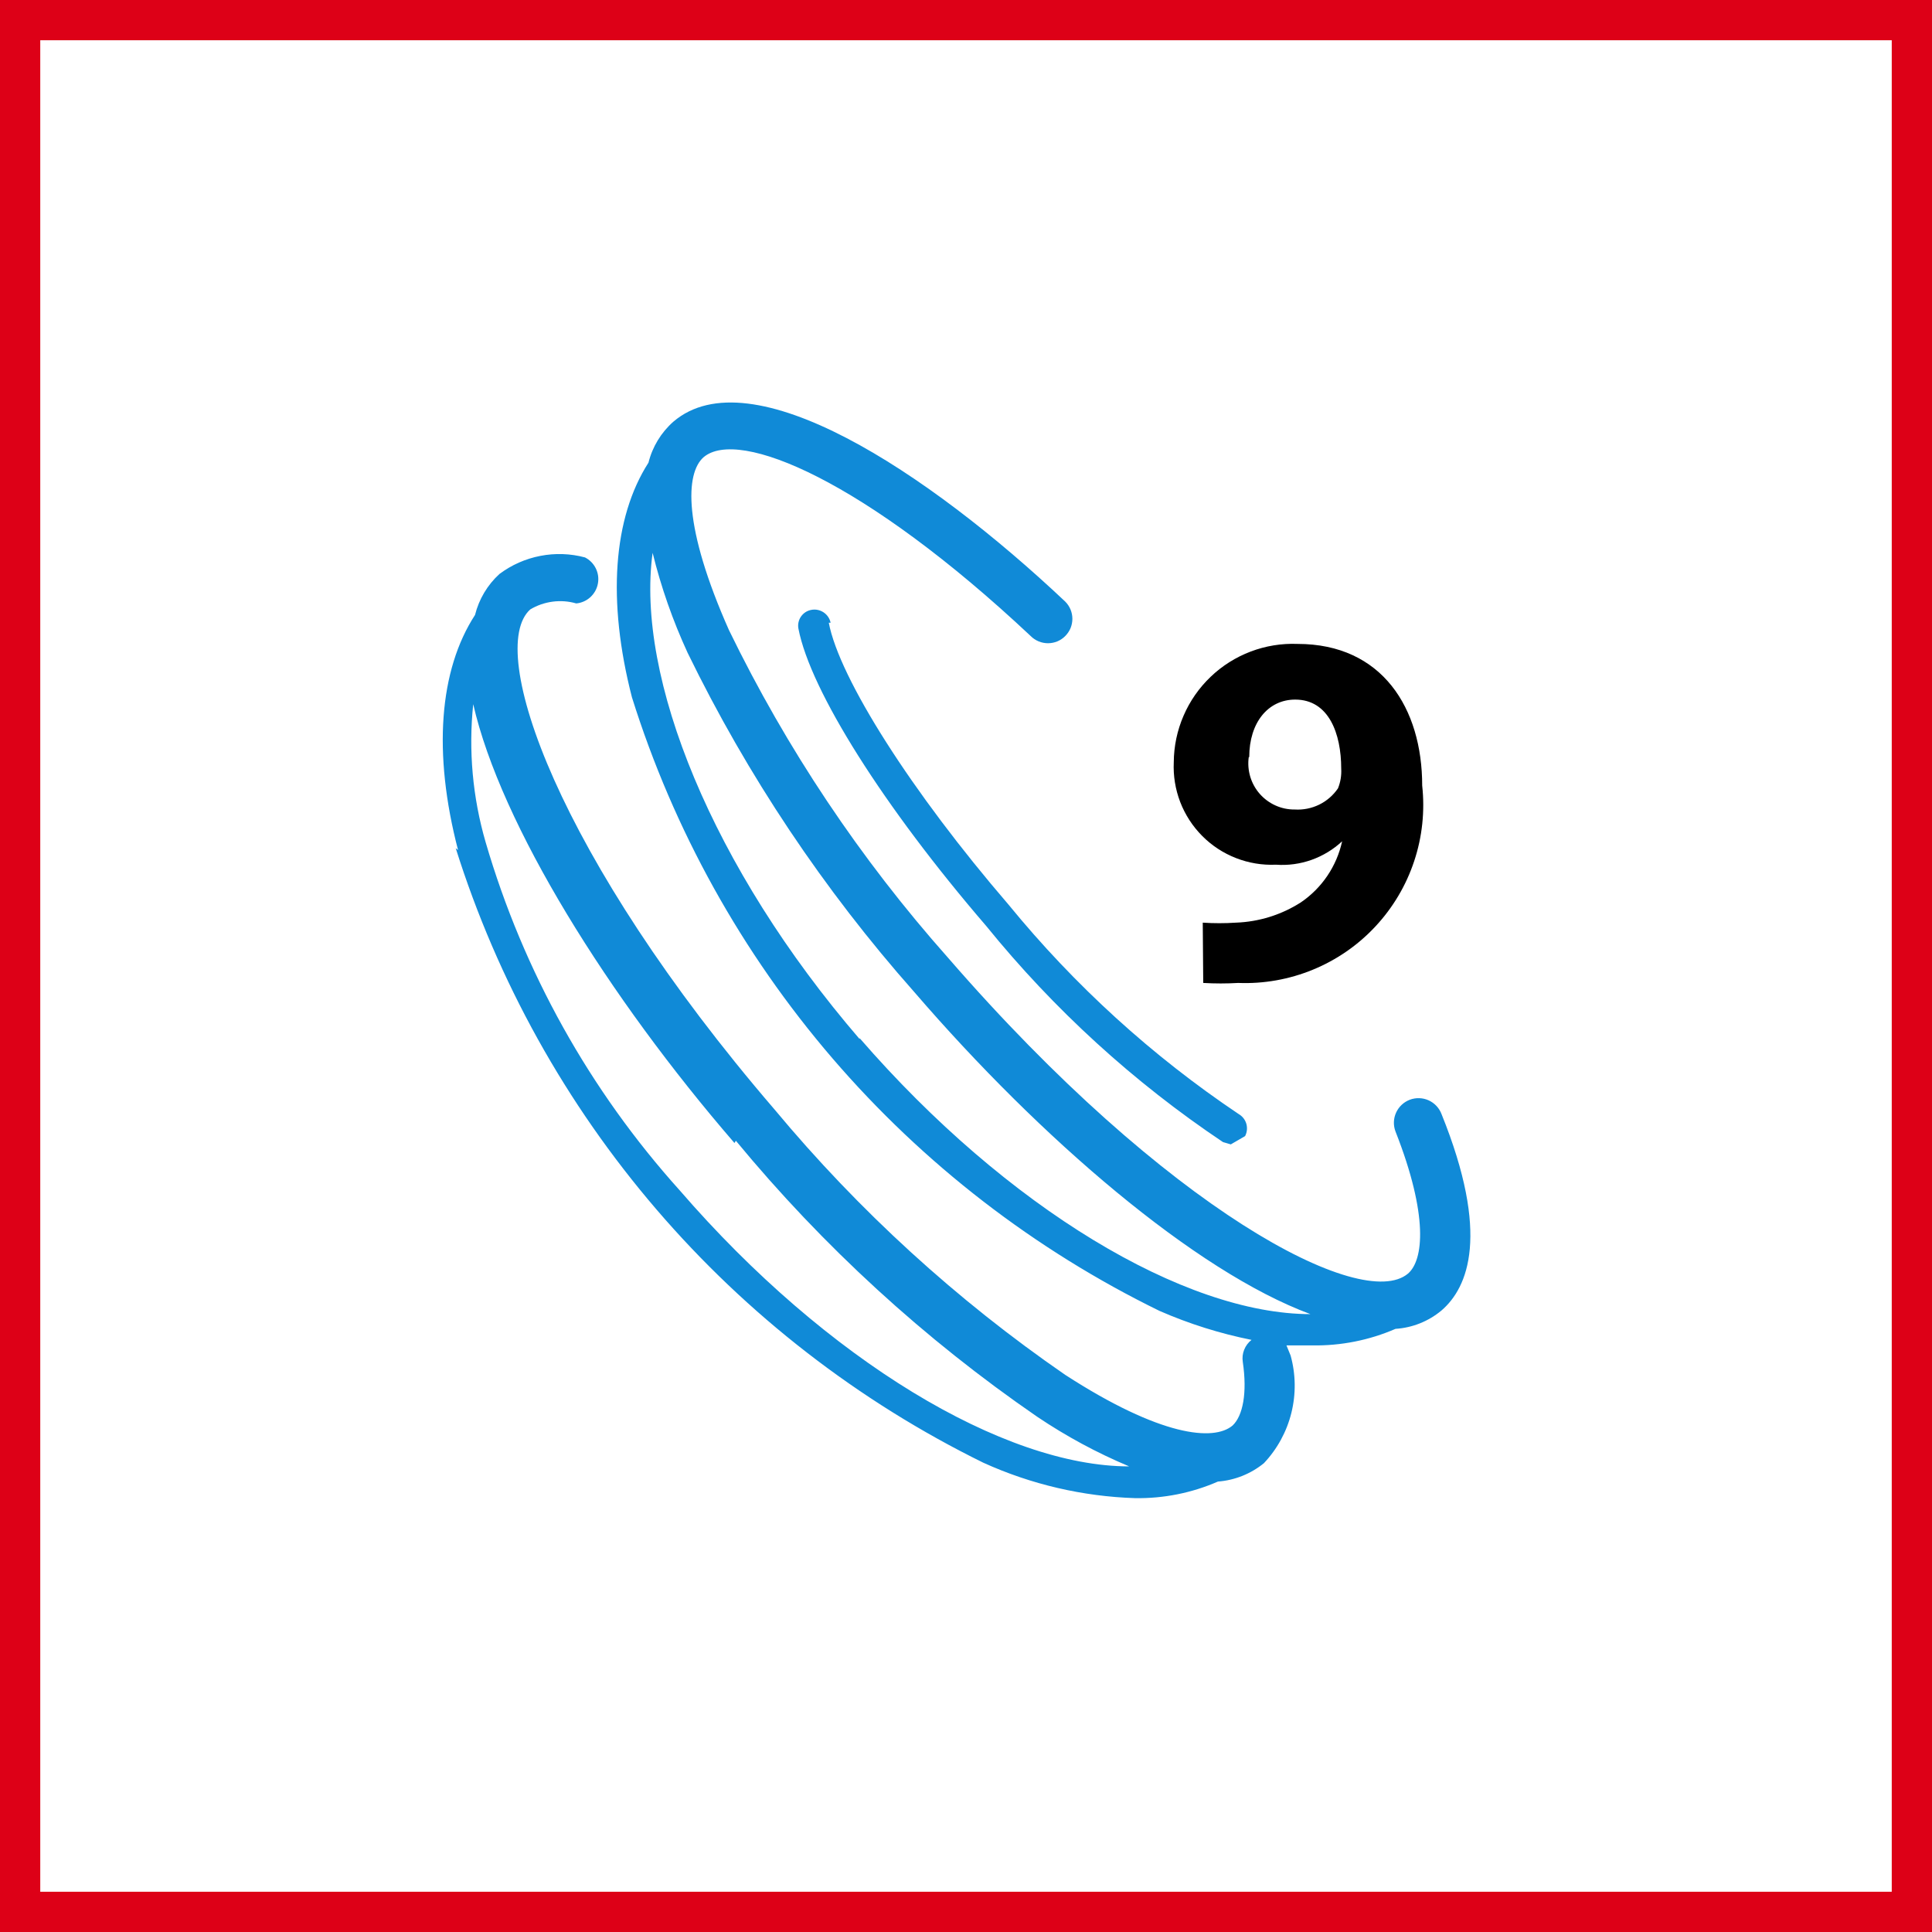
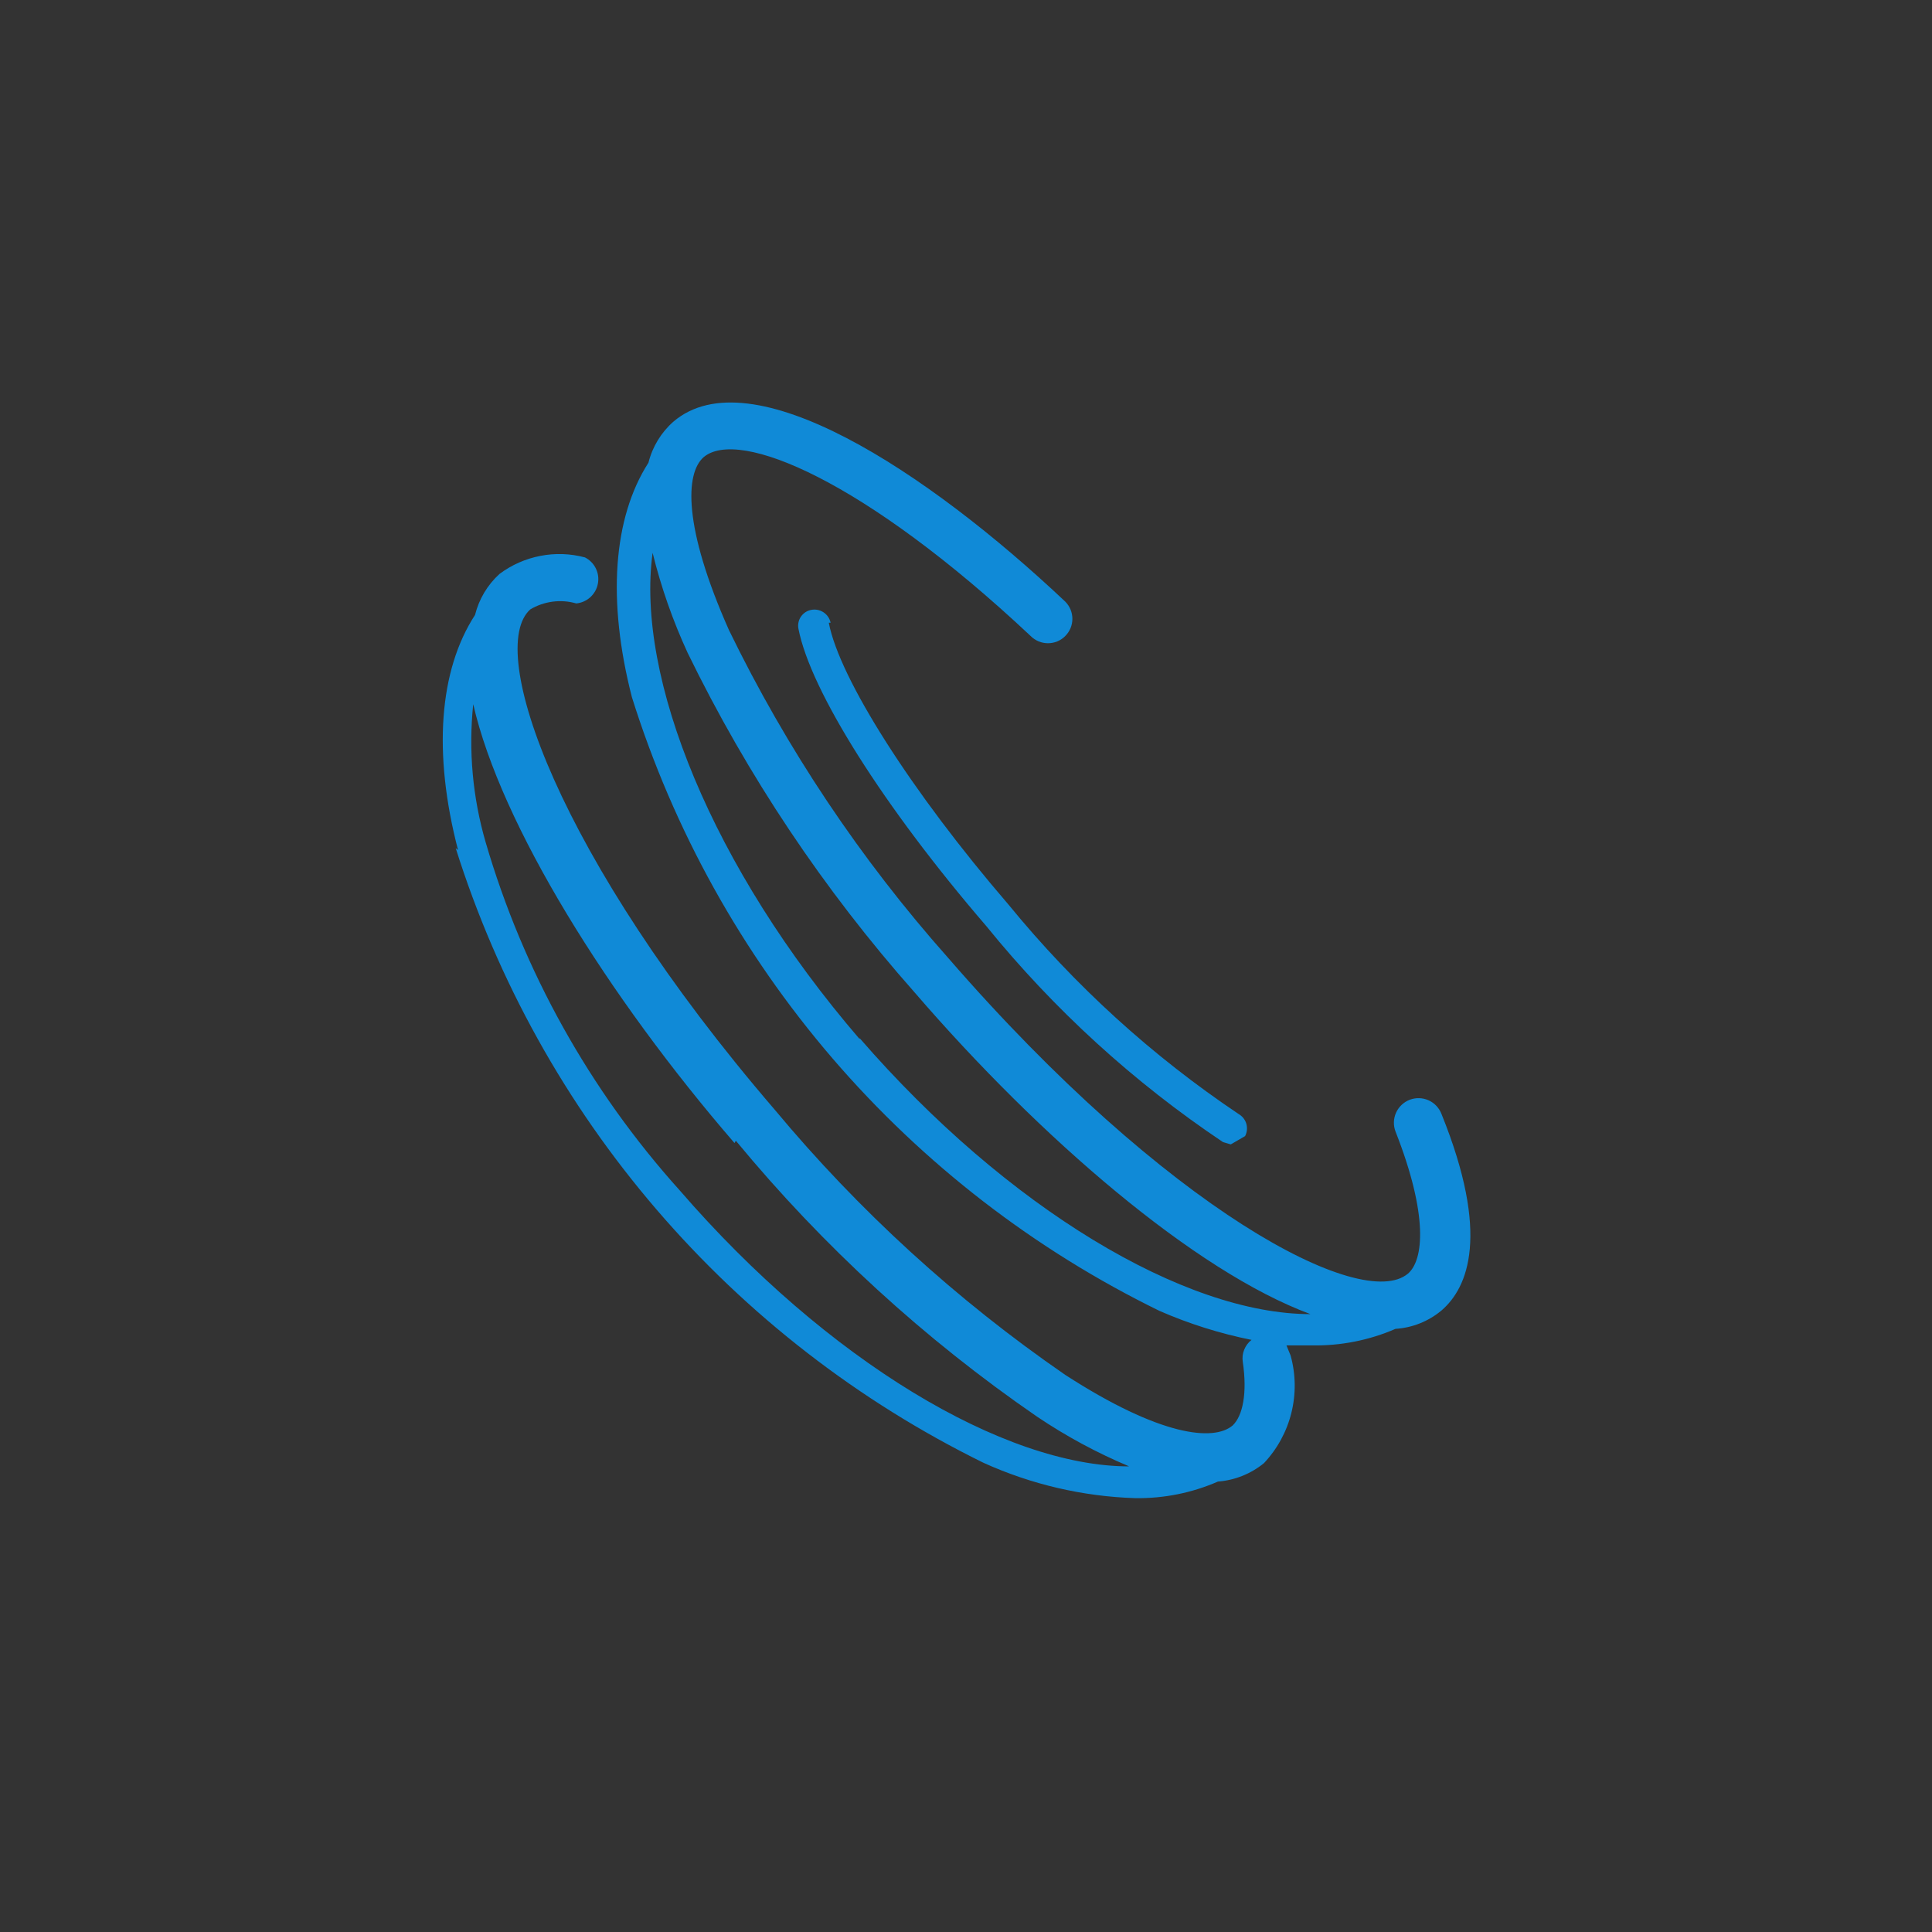
<svg xmlns="http://www.w3.org/2000/svg" width="48" height="48" viewBox="0 0 48 48" fill="none">
  <rect x="0" y="0" width="48" height="48" fill="#333333" stroke="none" />
-   <path d="M0.5 0.5H47.5V47.5H0.5V0.5Z" fill="white" stroke="#DD0017" />
  <path fill-rule="evenodd" clip-rule="evenodd" d="M16.311 30.05C14.058 27.426 12.361 24.372 11.322 21.072L11.38 21.118C10.751 18.706 10.911 16.649 11.802 15.278C11.9 14.886 12.11 14.533 12.408 14.261C12.708 14.036 13.055 13.882 13.424 13.811C13.792 13.739 14.171 13.752 14.534 13.849C14.651 13.909 14.745 14.004 14.803 14.122C14.861 14.24 14.879 14.373 14.854 14.502C14.83 14.631 14.764 14.748 14.667 14.837C14.57 14.925 14.447 14.98 14.317 14.992C14.126 14.937 13.926 14.922 13.73 14.948C13.533 14.974 13.344 15.039 13.174 15.141C12.065 16.135 13.837 21.278 19.242 27.563C21.338 30.081 23.768 32.299 26.465 34.158C28.831 35.689 30.157 35.815 30.625 35.415C30.877 35.175 30.991 34.615 30.877 33.838C30.861 33.735 30.872 33.63 30.911 33.534C30.949 33.438 31.012 33.353 31.094 33.289C30.308 33.131 29.542 32.89 28.808 32.569C25.702 31.051 22.938 28.917 20.684 26.296C18.431 23.674 16.735 20.622 15.7 17.323C15.082 14.923 15.231 12.866 16.111 11.495C16.209 11.101 16.424 10.747 16.728 10.478C18.648 8.832 23.037 11.712 26.465 14.946C26.521 15.002 26.566 15.069 26.597 15.143C26.627 15.216 26.643 15.295 26.643 15.375C26.643 15.454 26.627 15.533 26.597 15.607C26.566 15.68 26.521 15.747 26.465 15.803C26.409 15.86 26.342 15.904 26.269 15.935C26.195 15.965 26.116 15.981 26.037 15.981C25.957 15.981 25.878 15.965 25.805 15.935C25.731 15.904 25.664 15.86 25.608 15.803C21.482 11.929 18.351 10.626 17.482 11.358C17.025 11.758 16.968 13.083 18.111 15.655C19.544 18.603 21.374 21.341 23.551 23.792C28.991 30.066 33.837 32.603 34.98 31.643C35.368 31.312 35.494 30.203 34.671 28.112C34.613 27.96 34.618 27.792 34.685 27.644C34.751 27.497 34.874 27.381 35.025 27.323C35.177 27.266 35.345 27.271 35.493 27.337C35.641 27.404 35.756 27.526 35.814 27.678C37.025 30.672 36.477 31.986 35.814 32.558C35.491 32.828 35.091 32.988 34.671 33.015C34.019 33.298 33.313 33.438 32.602 33.426H31.962L32.065 33.678C32.194 34.143 32.2 34.633 32.084 35.102C31.968 35.57 31.733 36.001 31.402 36.352C31.077 36.617 30.678 36.777 30.259 36.809C29.611 37.092 28.91 37.232 28.202 37.221C26.899 37.179 25.618 36.88 24.431 36.341C21.327 34.815 18.564 32.675 16.311 30.05ZM16.214 13.735C15.791 16.821 17.688 21.552 21.357 25.815V25.792C25.025 30.021 29.437 32.649 32.557 32.649C29.688 31.586 25.848 28.283 22.717 24.649C20.465 22.106 18.569 19.269 17.082 16.215C16.715 15.418 16.424 14.587 16.214 13.735ZM25.768 35.198C22.966 33.271 20.447 30.963 18.282 28.341L18.248 28.398C15.117 24.775 12.442 20.489 11.757 17.495C11.637 18.647 11.742 19.811 12.065 20.923C13.002 24.133 14.651 27.09 16.888 29.575C20.545 33.803 24.945 36.432 28.054 36.432C27.253 36.096 26.488 35.683 25.768 35.198ZM20.462 15.214C20.552 15.274 20.614 15.366 20.637 15.472H20.591C20.854 16.855 22.648 19.678 25.059 22.478C26.698 24.483 28.623 26.235 30.774 27.678C30.866 27.731 30.935 27.817 30.965 27.92C30.994 28.022 30.983 28.132 30.934 28.226L30.579 28.432L30.385 28.375C28.166 26.889 26.182 25.078 24.5 23.003C21.962 20.055 20.134 17.163 19.837 15.62C19.827 15.569 19.827 15.515 19.838 15.464C19.849 15.412 19.869 15.363 19.899 15.32C19.929 15.276 19.967 15.239 20.011 15.21C20.055 15.181 20.105 15.162 20.157 15.152C20.263 15.132 20.372 15.154 20.462 15.214Z" fill="#108AD7" />
-   <path d="M29.882 22.923C30.156 22.941 30.431 22.941 30.705 22.923C31.278 22.903 31.834 22.729 32.317 22.421C32.842 22.065 33.21 21.521 33.345 20.901V20.901C33.126 21.106 32.866 21.263 32.583 21.364C32.3 21.464 31.999 21.505 31.7 21.483C31.361 21.498 31.024 21.442 30.709 21.319C30.393 21.196 30.107 21.009 29.869 20.769C29.63 20.529 29.444 20.242 29.322 19.926C29.201 19.61 29.146 19.273 29.162 18.935C29.165 18.538 29.247 18.146 29.405 17.782C29.562 17.418 29.791 17.089 30.078 16.815C30.364 16.541 30.703 16.328 31.074 16.187C31.445 16.047 31.84 15.982 32.237 15.998C34.34 15.998 35.334 17.598 35.334 19.518C35.403 20.15 35.336 20.79 35.135 21.394C34.935 21.998 34.606 22.552 34.172 23.017C33.738 23.483 33.209 23.849 32.62 24.091C32.032 24.333 31.398 24.446 30.762 24.421C30.473 24.438 30.183 24.438 29.894 24.421L29.882 22.923ZM31.025 18.809C31.002 18.972 31.015 19.138 31.062 19.296C31.109 19.453 31.189 19.599 31.298 19.723C31.406 19.846 31.54 19.945 31.69 20.012C31.84 20.08 32.004 20.114 32.168 20.112C32.377 20.125 32.586 20.083 32.775 19.991C32.963 19.899 33.124 19.759 33.242 19.586C33.305 19.43 33.332 19.262 33.322 19.095C33.322 18.226 33.014 17.381 32.179 17.381C31.505 17.381 31.037 17.952 31.037 18.809H31.025Z" fill="black" />
</svg>